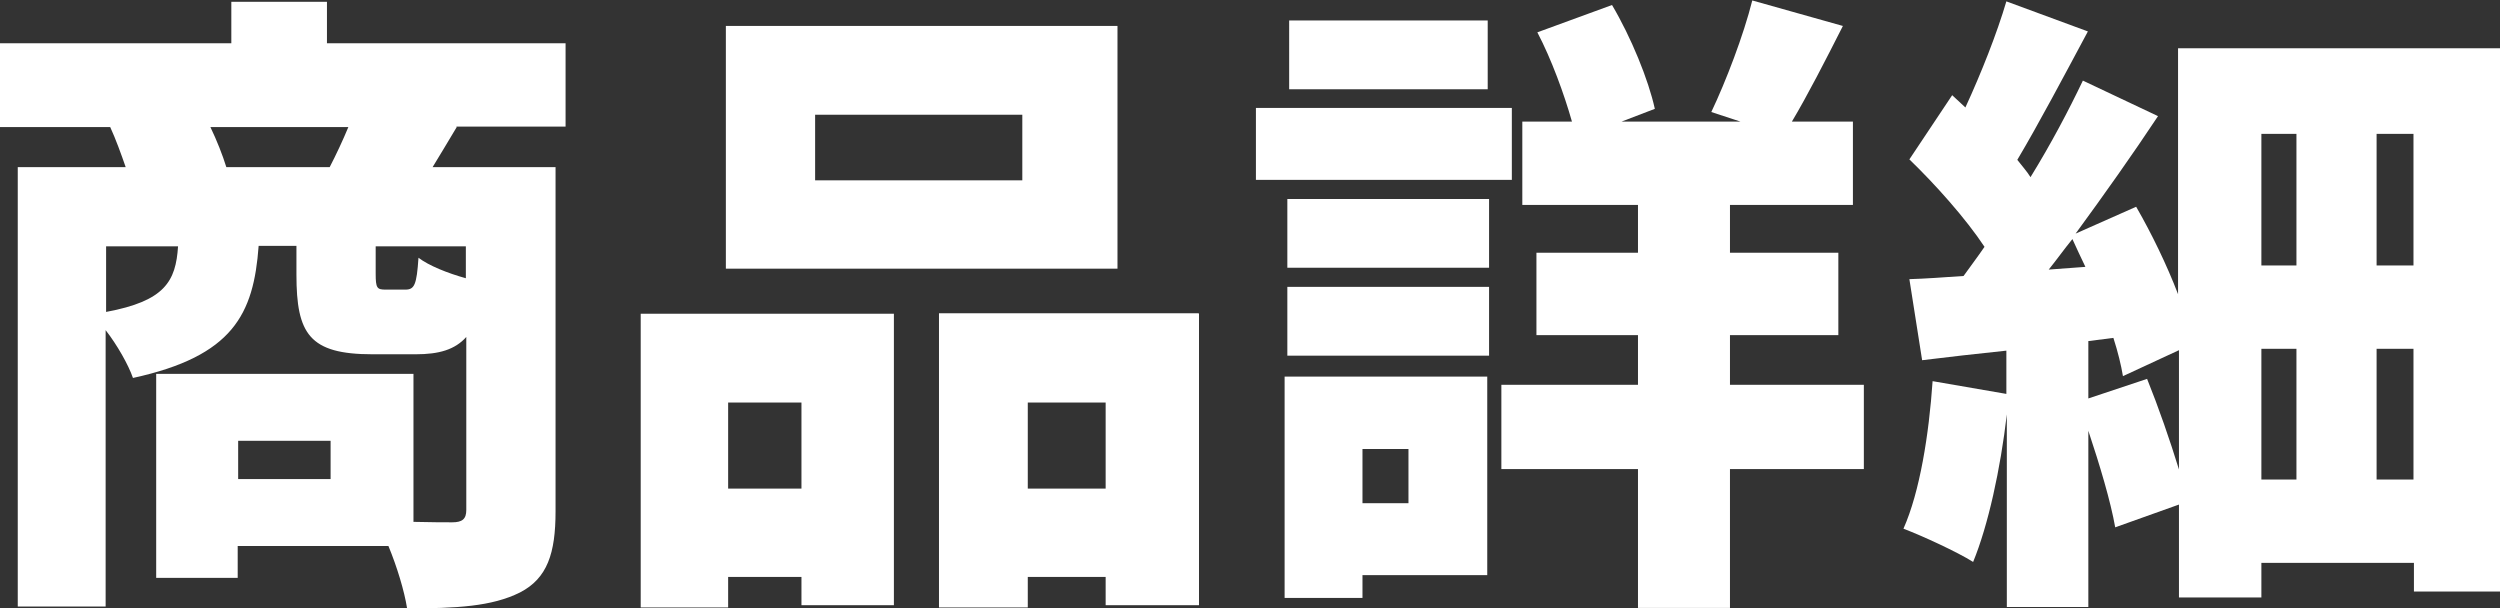
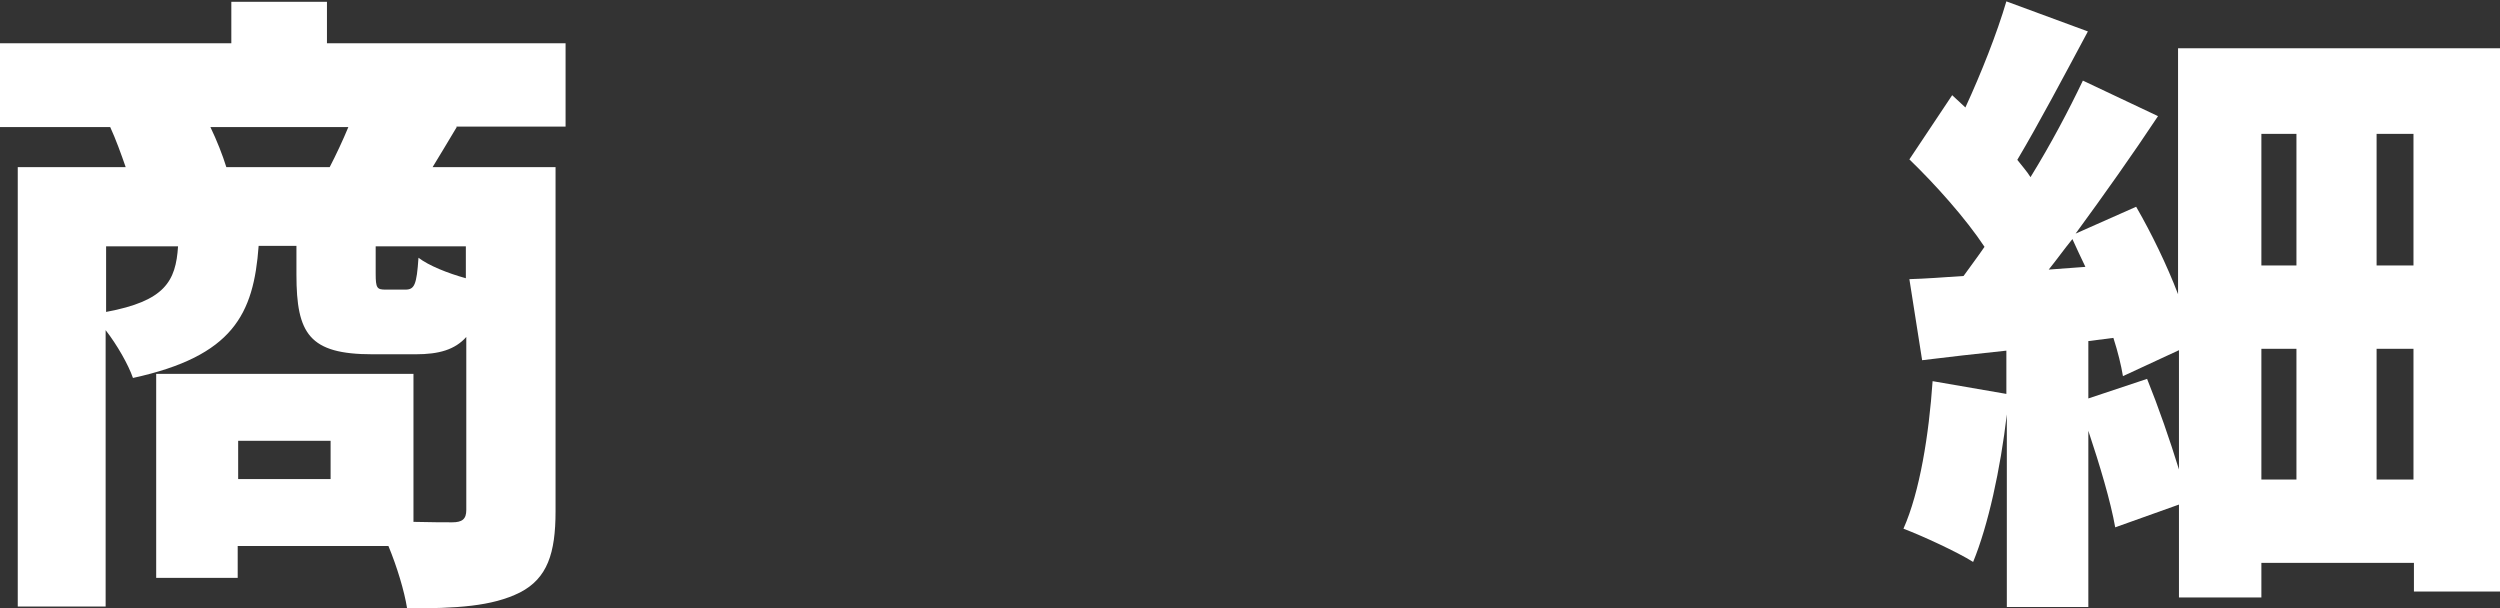
<svg xmlns="http://www.w3.org/2000/svg" id="_レイヤー_2" viewBox="0 0 54.9 13.36">
  <rect x="0" y="0" width="54.9" height="13.36" fill="#333333" stroke="none" />
  <defs>
    <style>.cls-1{fill:#fff;}</style>
  </defs>
  <g id="_デザイン">
    <path class="cls-1" d="M10.03,2.79c-.2.34-.38.63-.53.88h2.7v7.56c0,.92-.18,1.47-.78,1.78-.62.31-1.4.35-2.48.35-.06-.38-.22-.91-.41-1.37h-3.31v.7h-1.79v-4.48h5.65v3.25c.38.01.71.01.85.01.22,0,.31-.07.31-.27v-3.8c-.25.28-.6.38-1.11.38h-.95c-1.39,0-1.67-.45-1.67-1.75v-.63h-.83c-.11,1.5-.56,2.42-2.76,2.9-.1-.29-.35-.73-.6-1.05v6.07H.39V3.67h2.37c-.1-.29-.22-.62-.34-.88H0V.95h5.08V.04h2.1v.91h5.24v1.83h-2.4ZM2.33,6.85c1.29-.24,1.53-.67,1.58-1.44h-1.58v1.44ZM7.24,3.67c.14-.27.29-.59.41-.88h-3.03c.14.29.27.62.35.88h2.27ZM7.26,9.68h-2.03v.84h2.03v-.84ZM10.24,5.41h-1.99v.6c0,.32.03.35.22.35h.43c.2,0,.25-.1.29-.7.22.17.64.34,1.04.45v-.7Z" />
-     <path class="cls-1" d="M14.07,6.89h5.56v6.4h-2.03v-.62h-1.61v.67h-1.92v-6.46ZM24.54,5.9h-8.6V.57h8.6v5.32ZM15.99,8.84v1.89h1.61v-1.89h-1.61ZM22.45,2.52h-4.55v1.44h4.55v-1.44ZM26.33,6.89v6.4h-2.05v-.62h-1.71v.67h-1.95v-6.46h5.7ZM24.28,10.73v-1.89h-1.71v1.89h1.71Z" />
-     <path class="cls-1" d="M33.2,3.95h-5.62v-1.58h5.62v1.58ZM32.67,12.63h-2.75v.5h-1.71v-4.86h4.45v4.36ZM28.27,4.37h4.43v1.51h-4.43v-1.51ZM28.27,6.3h4.43v1.51h-4.43v-1.51ZM32.67,1.96h-4.36V.45h4.36v1.51ZM29.92,9.86v1.19h1.01v-1.19h-1.01ZM40.93,10.3h-2.94v3.05h-2.02v-3.05h-3v-1.85h3v-1.09h-2.23v-1.81h2.23v-1.05h-2.54v-1.83h1.09c-.17-.6-.45-1.37-.76-1.96l1.64-.6c.42.71.8,1.64.94,2.28l-.73.28h2.61l-.64-.21c.32-.67.71-1.69.9-2.45l1.99.56c-.39.77-.78,1.53-1.12,2.1h1.34v1.83h-2.7v1.05h2.38v1.81h-2.38v1.09h2.94v1.85Z" />
    <path class="cls-1" d="M54.9,1.06v11.93h-1.89v-.63h-3.35v.76h-1.81v-2.04l-1.4.5c-.1-.57-.34-1.37-.59-2.12v3.87h-1.79v-4.23c-.14,1.2-.41,2.44-.74,3.24-.35-.22-1.11-.57-1.53-.73.36-.81.56-2.07.64-3.24l1.62.28v-.95c-.66.07-1.29.14-1.85.21l-.28-1.78c.35-.01.76-.04,1.19-.07.15-.21.31-.42.46-.64-.41-.62-1.08-1.37-1.65-1.92l.94-1.41.29.27c.35-.76.69-1.62.9-2.33l1.79.66c-.52.97-1.08,2.03-1.55,2.82.1.13.21.25.29.38.45-.73.84-1.47,1.15-2.12l1.65.78c-.55.83-1.18,1.72-1.81,2.58l1.33-.59c.34.59.67,1.27.92,1.92V1.06h7.05ZM45.8,5.87c-.1-.21-.2-.42-.29-.62-.18.22-.35.46-.52.67l.81-.06ZM47.15,8.32c.25.62.5,1.34.7,1.99v-2.62l-1.23.57c-.04-.24-.11-.53-.21-.84l-.55.07v1.26l1.29-.43ZM49.66,2.94v2.89h.77v-2.89h-.77ZM49.66,10.53h.77v-2.87h-.77v2.87ZM53,2.94h-.81v2.89h.81v-2.89ZM53,10.53v-2.87h-.81v2.87h.81Z" />
  </g>
</svg>